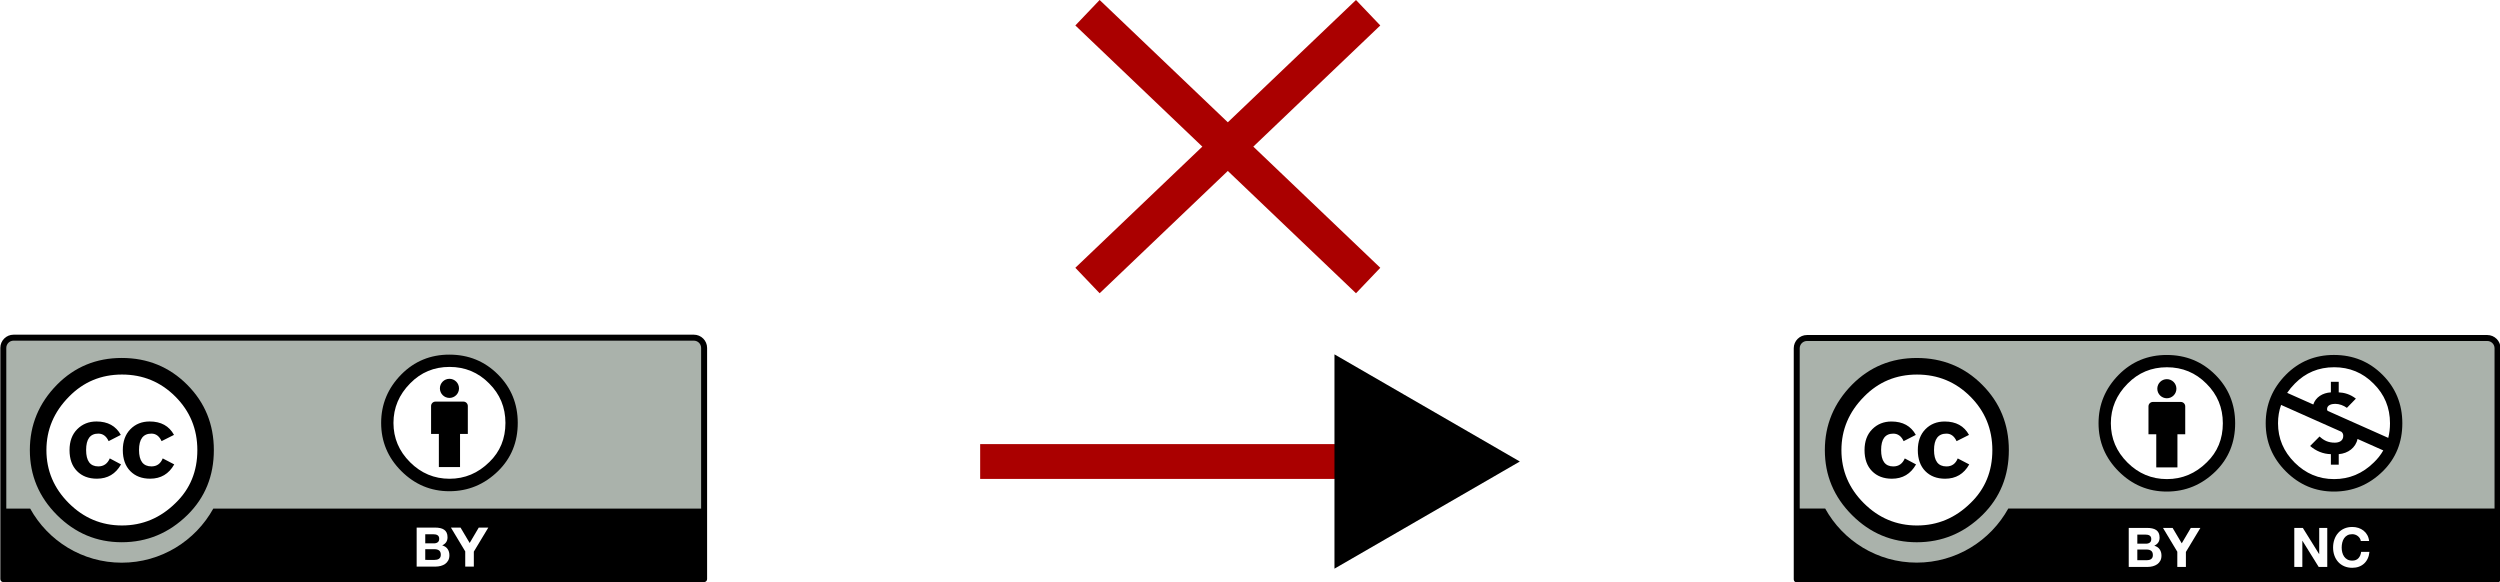
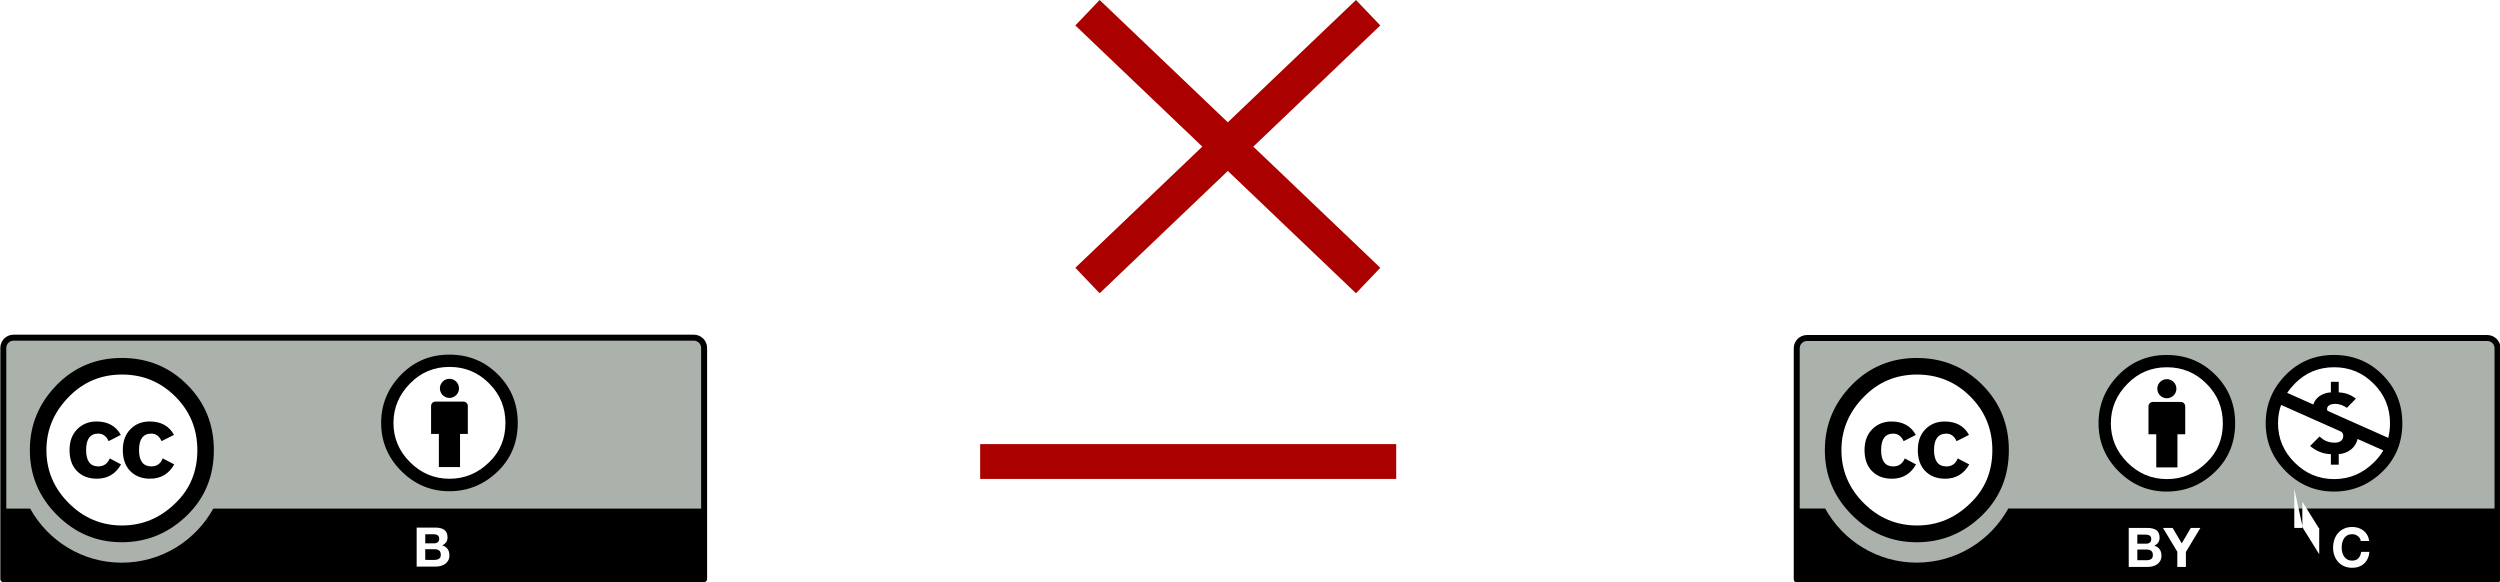
<svg xmlns="http://www.w3.org/2000/svg" xmlns:ns1="http://sodipodi.sourceforge.net/DTD/sodipodi-0.dtd" xmlns:ns2="http://www.inkscape.org/namespaces/inkscape" viewBox="0 0 427.547 99.53" version="1.1" id="svg1" ns1:docname="irrevocabilite-licence.svg" xml:space="preserve" ns2:version="1.3 (0e150ed, 2023-07-21)" width="427.547" height="99.53">
  <defs id="defs1">
    <marker style="overflow:visible" id="Triangle" refX="0" refY="0" orient="auto-start-reverse" ns2:stockid="Triangle arrow" markerWidth="1" markerHeight="1" viewBox="0 0 1 1" ns2:isstock="true" ns2:collect="always" preserveAspectRatio="xMidYMid">
-       <path transform="scale(0.5)" style="fill:context-stroke;fill-rule:evenodd;stroke:context-stroke;stroke-width:1pt" d="M 5.77,0 -2.88,5 V -5 Z" id="path135" />
-     </marker>
+       </marker>
  </defs>
  <ns1:namedview id="namedview1" pagecolor="#ffffff" bordercolor="#666666" borderopacity="1.0" ns2:showpageshadow="2" ns2:pageopacity="0.0" ns2:pagecheckerboard="0" ns2:deskcolor="#d1d1d1" ns2:zoom="0.86602547" ns2:cx="921.45096" ns2:cy="319.85202" ns2:window-width="1440" ns2:window-height="847" ns2:window-x="0" ns2:window-y="25" ns2:window-maximized="1" ns2:current-layer="svg1" />
  <g id="g94" transform="translate(-785.806,-326.738)">
    <g transform="matrix(1.001,0,0,1.001,606.876,383.975)" id="g260" ns2:export-filename="/mnt/hgfs/Bov/Documents/Work/2007/cc/identity/srr buttons/big/by.png" ns2:export-xdpi="300.23013" ns2:export-ydpi="300.23013">
      <path id="path3817_1_" nodetypes="ccccccc" d="m 181.966,0.511 114.064,0.203 c 1.594,0 3.018,-0.236 3.018,3.181 l -0.14,37.567 H 179.087 V 3.754 c 0,-1.685 0.163,-3.244 2.878,-3.244 z" style="fill:#aab2ab" />
      <path d="m 297.296,0 h -116.229 c -1.247,0 -2.261,1.014 -2.261,2.261 v 39.497 c 0,0.282 0.229,0.51 0.511,0.51 h 119.73 c 0.282,0 0.511,-0.229 0.511,-0.51 V 2.261 C 299.558,1.014 298.543,0 297.296,0 Z M 181.067,1.021 h 116.229 c 0.684,0 1.24,0.556 1.24,1.239 0,0 0,15.948 0,27.45 h -83.344 c -3.045,5.506 -8.911,9.244 -15.644,9.244 -6.735,0 -12.6,-3.735 -15.644,-9.244 h -4.078 c 0,-11.501 0,-27.45 0,-27.45 1e-5,-0.684 0.556,-1.239 1.24,-1.239 z" id="path263" />
      <g enable-background="new    " id="g265">
        <path d="m 253.078,32.956 c 0.317,0 0.607,0.028 0.87,0.084 0.262,0.056 0.485,0.147 0.673,0.275 0.187,0.127 0.332,0.297 0.435,0.508 0.103,0.212 0.154,0.473 0.154,0.784 0,0.336 -0.076,0.615 -0.229,0.839 -0.152,0.225 -0.379,0.407 -0.678,0.551 0.412,0.118 0.72,0.325 0.923,0.621 0.203,0.296 0.305,0.652 0.305,1.069 0,0.336 -0.065,0.627 -0.196,0.873 -0.131,0.245 -0.308,0.446 -0.528,0.602 -0.222,0.156 -0.475,0.271 -0.758,0.346 -0.284,0.075 -0.575,0.112 -0.875,0.112 H 249.936 v -6.664 h 3.142 z m -0.188,2.695 c 0.262,0 0.477,-0.062 0.646,-0.187 0.168,-0.124 0.252,-0.325 0.252,-0.604 0,-0.155 -0.028,-0.283 -0.084,-0.382 -0.057,-0.1 -0.131,-0.177 -0.225,-0.233 -0.094,-0.056 -0.201,-0.095 -0.322,-0.116 -0.121,-0.021 -0.248,-0.032 -0.378,-0.032 h -1.374 v 1.555 z m 0.086,2.828 c 0.144,0 0.28,-0.014 0.411,-0.042 0.131,-0.028 0.246,-0.075 0.347,-0.14 0.1,-0.065 0.179,-0.154 0.238,-0.267 0.06,-0.111 0.089,-0.255 0.089,-0.429 0,-0.342 -0.097,-0.586 -0.29,-0.732 -0.193,-0.146 -0.449,-0.219 -0.767,-0.219 h -1.6 v 1.828 z" id="path267" style="fill:#ffffff" />
-         <path d="m 255.789,32.956 h 1.644 l 1.561,2.632 1.551,-2.632 h 1.634 l -2.474,4.106 v 2.558 h -1.469 v -2.595 z" id="path269" style="fill:#ffffff" />
      </g>
      <g id="g5908_1_" transform="matrix(0.873,0,0,0.873,50.125,143.214)">
        <path id="path5906_1_" cx="296.354" ry="22.94" cy="264.358" type="arc" rx="22.94" d="m 186.901,-141.46 c 0.006,8.681 -7.028,15.722 -15.708,15.727 -8.68,0.006 -15.722,-7.027 -15.727,-15.708 0,-0.006 0,-0.012 0,-0.019 -0.005,-8.681 7.028,-15.722 15.708,-15.727 8.681,-0.006 15.722,7.027 15.727,15.708 0,0.006 0,0.012 0,0.018 z" style="fill:#ffffff" />
        <g id="g5706_1_" transform="translate(-289.616,99.065)">
          <path id="path5708_1_" d="m 473.576,-253.328 c 3.485,3.485 5.228,7.754 5.228,12.802 0,5.049 -1.713,9.272 -5.138,12.668 -3.635,3.577 -7.932,5.364 -12.889,5.364 -4.898,0 -9.12,-1.773 -12.665,-5.32 -3.546,-3.546 -5.318,-7.783 -5.318,-12.713 0,-4.929 1.773,-9.196 5.318,-12.802 3.455,-3.487 7.677,-5.229 12.665,-5.229 5.048,-10e-6 9.314,1.743 12.799,5.229 z m -23.118,2.345 c -2.947,2.976 -4.42,6.463 -4.42,10.462 0,3.998 1.458,7.455 4.374,10.371 2.917,2.917 6.388,4.374 10.417,4.374 4.029,0 7.53,-1.472 10.507,-4.418 2.826,-2.736 4.239,-6.177 4.239,-10.326 0,-4.118 -1.436,-7.613 -4.308,-10.485 -2.871,-2.871 -6.35,-4.307 -10.438,-4.307 -4.088,1e-5 -7.546,1.443 -10.372,4.329 z m 7.754,8.703 c -0.45,-0.982 -1.124,-1.473 -2.023,-1.473 -1.589,0 -2.383,1.07 -2.383,3.209 0,2.14 0.794,3.208 2.383,3.208 1.049,0 1.799,-0.521 2.249,-1.565 l 2.203,1.173 c -1.05,1.865 -2.625,2.798 -4.725,2.798 -1.62,0 -2.918,-0.497 -3.892,-1.489 -0.976,-0.993 -1.463,-2.363 -1.463,-4.109 0,-1.715 0.502,-3.077 1.507,-4.085 1.005,-1.009 2.257,-1.513 3.758,-1.513 2.22,0 3.81,0.875 4.771,2.623 z m 10.363,0 c -0.451,-0.982 -1.111,-1.473 -1.982,-1.473 -1.621,0 -2.432,1.07 -2.432,3.209 0,2.14 0.811,3.208 2.432,3.208 1.051,0 1.787,-0.521 2.207,-1.565 l 2.252,1.173 c -1.048,1.865 -2.621,2.798 -4.718,2.798 -1.618,0 -2.913,-0.497 -3.886,-1.489 -0.972,-0.993 -1.459,-2.363 -1.459,-4.109 0,-1.715 0.494,-3.077 1.483,-4.085 0.988,-1.009 2.245,-1.513 3.773,-1.513 2.216,0 3.804,0.875 4.761,2.623 z" />
        </g>
      </g>
      <g id="g275">
        <circle cx="255.551" cy="15.313" r="10.807" id="circle277" style="fill:#ffffff" />
        <g id="g279">
          <path d="m 258.678,12.187 c 0,-0.416 -0.338,-0.754 -0.753,-0.754 h -4.773 c -0.415,0 -0.753,0.337 -0.753,0.754 v 4.773 h 1.331 v 5.652 h 3.617 v -5.652 h 1.331 v -4.773 z" id="path281" />
          <circle cx="255.539" cy="9.172" r="1.633" id="circle283" />
        </g>
        <path clip-rule="evenodd" d="m 255.524,3.407 c -3.232,0 -5.969,1.128 -8.208,3.384 -2.298,2.333 -3.446,5.096 -3.446,8.285 0,3.189 1.148,5.932 3.446,8.227 2.298,2.294 5.034,3.442 8.208,3.442 3.213,0 5.998,-1.156 8.354,-3.471 2.22,-2.197 3.33,-4.93 3.33,-8.197 0,-3.268 -1.13,-6.029 -3.388,-8.285 -2.26,-2.256 -5.024,-3.384 -8.296,-3.384 z m 0.029,2.1 c 2.648,0 4.897,0.934 6.747,2.801 1.869,1.847 2.804,4.103 2.804,6.768 0,2.684 -0.915,4.911 -2.745,6.68 -1.929,1.906 -4.196,2.859 -6.806,2.859 -2.61,0 -4.859,-0.943 -6.747,-2.83 -1.89,-1.887 -2.833,-4.123 -2.833,-6.709 0,-2.587 0.954,-4.842 2.862,-6.768 1.83,-1.867 4.069,-2.801 6.718,-2.801 z" id="path285" style="fill-rule:evenodd" />
      </g>
    </g>
    <g transform="matrix(1.001,0,0,1.001,913.586,234.061)" id="g325" ns2:export-filename="/mnt/hgfs/Bov/Documents/Work/2007/cc/identity/srr buttons/big/by-nc.png" ns2:export-xdpi="300.23013" ns2:export-ydpi="300.23013">
      <path id="path3817_3_" nodetypes="ccccccc" d="m 182.235,150.264 114.064,0.203 c 1.594,0 3.018,-0.236 3.018,3.18 l -0.14,37.567 H 179.357 v -37.706 c 0,-1.685 0.163,-3.244 2.878,-3.244 z" style="fill:#aab2ab" />
      <g id="g5908_3_" transform="matrix(0.873,0,0,0.873,50.125,143.214)">
        <path id="path5906_3_" cx="296.354" ry="22.94" cy="264.358" type="arc" rx="22.94" d="m 187.209,30.094 c 0.006,8.68 -7.028,15.722 -15.708,15.727 -8.68,0.005 -15.722,-7.028 -15.727,-15.708 0,-0.007 0,-0.012 0,-0.019 -0.005,-8.681 7.028,-15.722 15.708,-15.727 8.681,-0.005 15.722,7.028 15.727,15.708 0,0.006 0,0.012 0,0.019 z" style="fill:#ffffff" />
        <g id="g5706_3_" transform="translate(-289.616,99.065)">
          <path id="path5708_3_" d="m 473.885,-81.773 c 3.485,3.485 5.228,7.753 5.228,12.802 0,5.049 -1.713,9.272 -5.138,12.668 -3.635,3.576 -7.932,5.364 -12.889,5.364 -4.898,0 -9.12,-1.773 -12.665,-5.32 -3.546,-3.545 -5.318,-7.783 -5.318,-12.712 0,-4.929 1.773,-9.196 5.318,-12.802 3.455,-3.487 7.677,-5.23 12.665,-5.23 5.048,-1e-5 9.314,1.742 12.799,5.23 z m -23.118,2.344 c -2.947,2.976 -4.42,6.463 -4.42,10.462 0,3.998 1.458,7.455 4.374,10.371 2.917,2.916 6.389,4.374 10.417,4.374 4.029,0 7.53,-1.472 10.507,-4.419 2.826,-2.736 4.239,-6.177 4.239,-10.326 0,-4.118 -1.436,-7.613 -4.308,-10.484 -2.871,-2.871 -6.35,-4.307 -10.438,-4.307 -4.088,0 -7.546,1.443 -10.372,4.328 z m 7.754,8.704 c -0.45,-0.982 -1.124,-1.473 -2.023,-1.473 -1.589,0 -2.383,1.07 -2.383,3.209 0,2.14 0.794,3.209 2.383,3.209 1.049,0 1.799,-0.521 2.249,-1.565 l 2.203,1.173 c -1.05,1.865 -2.625,2.798 -4.725,2.798 -1.62,0 -2.918,-0.497 -3.892,-1.49 -0.976,-0.993 -1.463,-2.363 -1.463,-4.108 0,-1.715 0.502,-3.077 1.507,-4.085 1.005,-1.009 2.257,-1.513 3.758,-1.513 2.22,0 3.81,0.874 4.771,2.622 z m 10.363,0 c -0.451,-0.982 -1.111,-1.473 -1.982,-1.473 -1.621,0 -2.432,1.07 -2.432,3.209 0,2.14 0.811,3.209 2.432,3.209 1.051,0 1.787,-0.521 2.207,-1.565 l 2.252,1.173 c -1.048,1.865 -2.621,2.798 -4.718,2.798 -1.618,0 -2.913,-0.497 -3.886,-1.49 -0.972,-0.993 -1.459,-2.363 -1.459,-4.108 0,-1.715 0.495,-3.077 1.483,-4.085 0.988,-1.009 2.245,-1.513 3.773,-1.513 2.216,0 3.804,0.874 4.761,2.622 z" />
        </g>
      </g>
      <path d="m 297.296,149.822 h -116.229 c -1.247,0 -2.261,1.014 -2.261,2.26 v 39.496 c 0,0.282 0.229,0.51 0.511,0.51 h 119.729 c 0.282,0 0.511,-0.229 0.511,-0.51 v -39.496 c 0,-1.247 -1.014,-2.26 -2.261,-2.26 z m -116.229,1.02 h 116.229 c 0.684,0 1.239,0.556 1.239,1.24 0,0 0,15.885 0,27.381 h -83.074 c -3.045,5.506 -8.911,9.244 -15.644,9.244 -6.735,0 -12.6,-3.735 -15.644,-9.244 h -4.347 c 0,-11.496 0,-27.381 0,-27.381 0,-0.684 0.556,-1.24 1.24,-1.24 z" id="path332" />
      <g enable-background="new    " id="g334">
        <path d="m 239.178,182.777 c 0.318,0 0.607,0.028 0.869,0.084 0.262,0.056 0.486,0.147 0.674,0.275 0.187,0.127 0.332,0.297 0.435,0.508 0.103,0.212 0.154,0.473 0.154,0.784 0,0.336 -0.076,0.615 -0.229,0.839 -0.152,0.225 -0.379,0.407 -0.678,0.551 0.412,0.118 0.72,0.325 0.923,0.621 0.203,0.296 0.305,0.652 0.305,1.069 0,0.336 -0.065,0.627 -0.196,0.873 -0.131,0.245 -0.308,0.446 -0.528,0.602 -0.222,0.156 -0.475,0.271 -0.758,0.346 -0.284,0.075 -0.575,0.112 -0.875,0.112 h -3.236 v -6.664 h 3.142 z m -0.187,2.695 c 0.261,0 0.477,-0.062 0.645,-0.187 0.168,-0.124 0.252,-0.325 0.252,-0.604 0,-0.155 -0.028,-0.283 -0.084,-0.382 -0.057,-0.1 -0.131,-0.177 -0.225,-0.233 -0.093,-0.056 -0.201,-0.095 -0.322,-0.116 -0.122,-0.021 -0.248,-0.032 -0.378,-0.032 h -1.374 v 1.555 z m 0.086,2.828 c 0.144,0 0.28,-0.014 0.412,-0.042 0.13,-0.028 0.247,-0.075 0.346,-0.14 0.1,-0.065 0.179,-0.154 0.238,-0.267 0.06,-0.111 0.089,-0.255 0.089,-0.429 0,-0.342 -0.097,-0.586 -0.29,-0.732 -0.193,-0.146 -0.449,-0.219 -0.767,-0.219 h -1.6 v 1.828 h 1.571 z" id="path336" style="fill:#ffffff" />
        <path d="m 241.889,182.777 h 1.644 l 1.561,2.632 1.551,-2.632 h 1.634 l -2.474,4.106 v 2.558 h -1.469 v -2.595 z" id="path338" style="fill:#ffffff" />
      </g>
      <g enable-background="new    " id="g340">
-         <path d="m 265.781,182.777 2.784,4.471 h 0.016 v -4.471 h 1.375 v 6.664 h -1.466 l -2.773,-4.462 h -0.019 v 4.462 h -1.375 v -6.664 z" id="path342" style="fill:#ffffff" />
+         <path d="m 265.781,182.777 2.784,4.471 h 0.016 v -4.471 h 1.375 h -1.466 l -2.773,-4.462 h -0.019 v 4.462 h -1.375 v -6.664 z" id="path342" style="fill:#ffffff" />
        <path d="m 275.519,184.553 c -0.087,-0.141 -0.196,-0.264 -0.327,-0.369 -0.131,-0.105 -0.278,-0.188 -0.443,-0.247 -0.165,-0.06 -0.338,-0.089 -0.518,-0.089 -0.33,0 -0.61,0.064 -0.841,0.191 -0.23,0.127 -0.417,0.298 -0.56,0.513 -0.144,0.215 -0.248,0.459 -0.313,0.732 -0.065,0.273 -0.098,0.557 -0.098,0.849 0,0.28 0.032,0.553 0.098,0.816 0.065,0.265 0.17,0.503 0.313,0.714 0.143,0.212 0.329,0.381 0.56,0.509 0.23,0.128 0.511,0.191 0.841,0.191 0.447,0 0.798,-0.137 1.05,-0.411 0.252,-0.273 0.406,-0.635 0.462,-1.083 h 1.419 c -0.037,0.417 -0.134,0.794 -0.289,1.13 -0.155,0.337 -0.361,0.623 -0.616,0.86 -0.255,0.237 -0.554,0.418 -0.896,0.543 -0.342,0.125 -0.719,0.188 -1.129,0.188 -0.511,0 -0.97,-0.089 -1.378,-0.267 -0.407,-0.177 -0.752,-0.422 -1.032,-0.732 -0.281,-0.312 -0.496,-0.678 -0.646,-1.098 -0.149,-0.421 -0.225,-0.873 -0.225,-1.359 0,-0.498 0.075,-0.96 0.225,-1.387 0.149,-0.427 0.364,-0.799 0.646,-1.116 0.28,-0.317 0.625,-0.566 1.032,-0.747 0.408,-0.181 0.867,-0.271 1.378,-0.271 0.367,0 0.714,0.053 1.041,0.159 0.326,0.105 0.619,0.26 0.877,0.463 0.259,0.202 0.472,0.453 0.64,0.752 0.168,0.299 0.273,0.642 0.317,1.027 H 275.687 c -0.024,-0.168 -0.081,-0.322 -0.168,-0.462 z" id="path344" style="fill:#ffffff" />
      </g>
      <g id="g6379_1_" transform="matrix(1.147,0,0,1.147,457.938,166.153)">
        <path id="path6381_1_" cx="475.971" ry="29.21" cy="252.086" type="arc" rx="29.21" d="m -154.145,-1.094 c 0.003,4.827 -3.906,8.742 -8.733,8.746 -4.827,0.003 -8.742,-3.907 -8.745,-8.733 0,-0.005 0,-0.009 0,-0.013 -0.003,-4.827 3.906,-8.742 8.733,-8.746 4.827,-0.003 8.743,3.907 8.746,8.733 1e-5,0.004 1e-5,0.009 1e-5,0.013 z" style="fill:#ffffff" />
        <path id="path6383_1_" d="m -162.897,-11.269 c 2.852,0 5.263,0.984 7.233,2.95 1.97,1.967 2.955,4.376 2.955,7.225 0,2.849 -0.968,5.231 -2.904,7.148 -2.055,2.018 -4.482,3.026 -7.284,3.026 -2.768,0 -5.154,-1.001 -7.157,-3.002 -2.004,-2 -3.005,-4.392 -3.005,-7.173 0,-2.782 1.001,-5.19 3.005,-7.225 1.953,-1.967 4.339,-2.95 7.157,-2.95 z m -7.873,7.441 c -0.303,0.859 -0.455,1.77 -0.455,2.734 0,2.255 0.823,4.205 2.469,5.85 1.647,1.644 3.608,2.467 5.884,2.467 2.275,0 4.253,-0.831 5.934,-2.493 0.563,-0.543 1.027,-1.137 1.391,-1.78 l -3.836,-1.708 c -0.26,1.29 -1.409,2.162 -2.8,2.264 v 1.569 h -1.168 V 3.507 c -1.142,-0.013 -2.246,-0.48 -3.089,-1.218 l 1.401,-1.413 c 0.675,0.635 1.351,0.92 2.272,0.92 0.597,0 1.259,-0.234 1.259,-1.012 0,-0.275 -0.107,-0.467 -0.275,-0.611 l -0.97,-0.433 -1.208,-0.537 c -0.597,-0.267 -1.103,-0.491 -1.611,-0.717 z m 7.899,-5.61 c -2.309,0 -4.262,0.814 -5.858,2.442 -0.435,0.439 -0.812,0.897 -1.134,1.374 l 3.891,1.732 c 0.351,-1.079 1.376,-1.734 2.621,-1.807 v -1.569 h 1.168 v 1.569 c 0.805,0.039 1.687,0.259 2.556,0.933 l -1.337,1.374 c -0.493,-0.35 -1.116,-0.596 -1.739,-0.596 -0.506,0 -1.219,0.155 -1.219,0.79 0,0.098 0.032,0.183 0.091,0.258 l 1.301,0.579 0.88,0.393 c 0.563,0.252 1.101,0.49 1.634,0.728 l 5.213,2.321 c 0.173,-0.682 0.259,-1.409 0.259,-2.178 0,-2.324 -0.815,-4.29 -2.445,-5.902 -1.614,-1.629 -3.575,-2.442 -5.883,-2.442 z" />
      </g>
      <g id="g349">
        <circle cx="242.562" cy="165.136" r="10.806" id="circle351" style="fill:#ffffff" />
        <g id="g353">
          <path d="m 245.69,162.009 c 0,-0.416 -0.338,-0.754 -0.754,-0.754 h -4.772 c -0.416,0 -0.754,0.337 -0.754,0.754 v 4.773 h 1.331 v 5.652 h 3.617 v -5.652 h 1.332 v -4.773 z" id="path355" />
          <circle cx="242.55" cy="158.995" r="1.632" id="circle357" />
        </g>
        <path clip-rule="evenodd" d="m 242.535,153.229 c -3.231,0 -5.968,1.127 -8.208,3.384 -2.298,2.333 -3.446,5.096 -3.446,8.285 0,3.189 1.148,5.932 3.446,8.227 2.298,2.294 5.034,3.442 8.208,3.442 3.213,0 5.998,-1.156 8.354,-3.471 2.221,-2.197 3.33,-4.93 3.33,-8.197 0,-3.268 -1.129,-6.029 -3.388,-8.285 -2.259,-2.256 -5.024,-3.384 -8.296,-3.384 z m 0.029,2.1 c 2.648,0 4.897,0.934 6.747,2.801 1.87,1.848 2.805,4.104 2.805,6.768 0,2.684 -0.915,4.911 -2.746,6.68 -1.928,1.906 -4.196,2.859 -6.806,2.859 -2.609,0 -4.858,-0.943 -6.747,-2.83 -1.89,-1.887 -2.833,-4.123 -2.833,-6.709 0,-2.587 0.954,-4.843 2.862,-6.768 1.831,-1.867 4.07,-2.801 6.718,-2.801 z" id="path359" style="fill-rule:evenodd" />
      </g>
    </g>
    <g id="g90" transform="translate(674.719,-64.92)" style="stroke:#aa0000">
      <path style="fill:none;stroke:#aa0000;stroke-width:5.954;stroke-linecap:butt;stroke-linejoin:miter;stroke-dasharray:none;stroke-opacity:1;marker-end:url(#Triangle)" d="m 278.714,470.585 h 71.15" id="path27" ns1:nodetypes="cc" />
      <g id="g33" transform="translate(7.98,26.875)" style="stroke:#aa0000">
        <path style="fill:none;stroke:#aa0000;stroke-width:6.02;stroke-linecap:butt;stroke-linejoin:miter;stroke-dasharray:none;stroke-opacity:1" d="m 289.087,412.757 47.997,-45.797" id="path29" />
        <path style="fill:none;stroke:#aa0000;stroke-width:6.02;stroke-linecap:butt;stroke-linejoin:miter;stroke-dasharray:none;stroke-opacity:1" d="M 337.085,412.757 289.087,366.959" id="path30" />
      </g>
    </g>
  </g>
</svg>